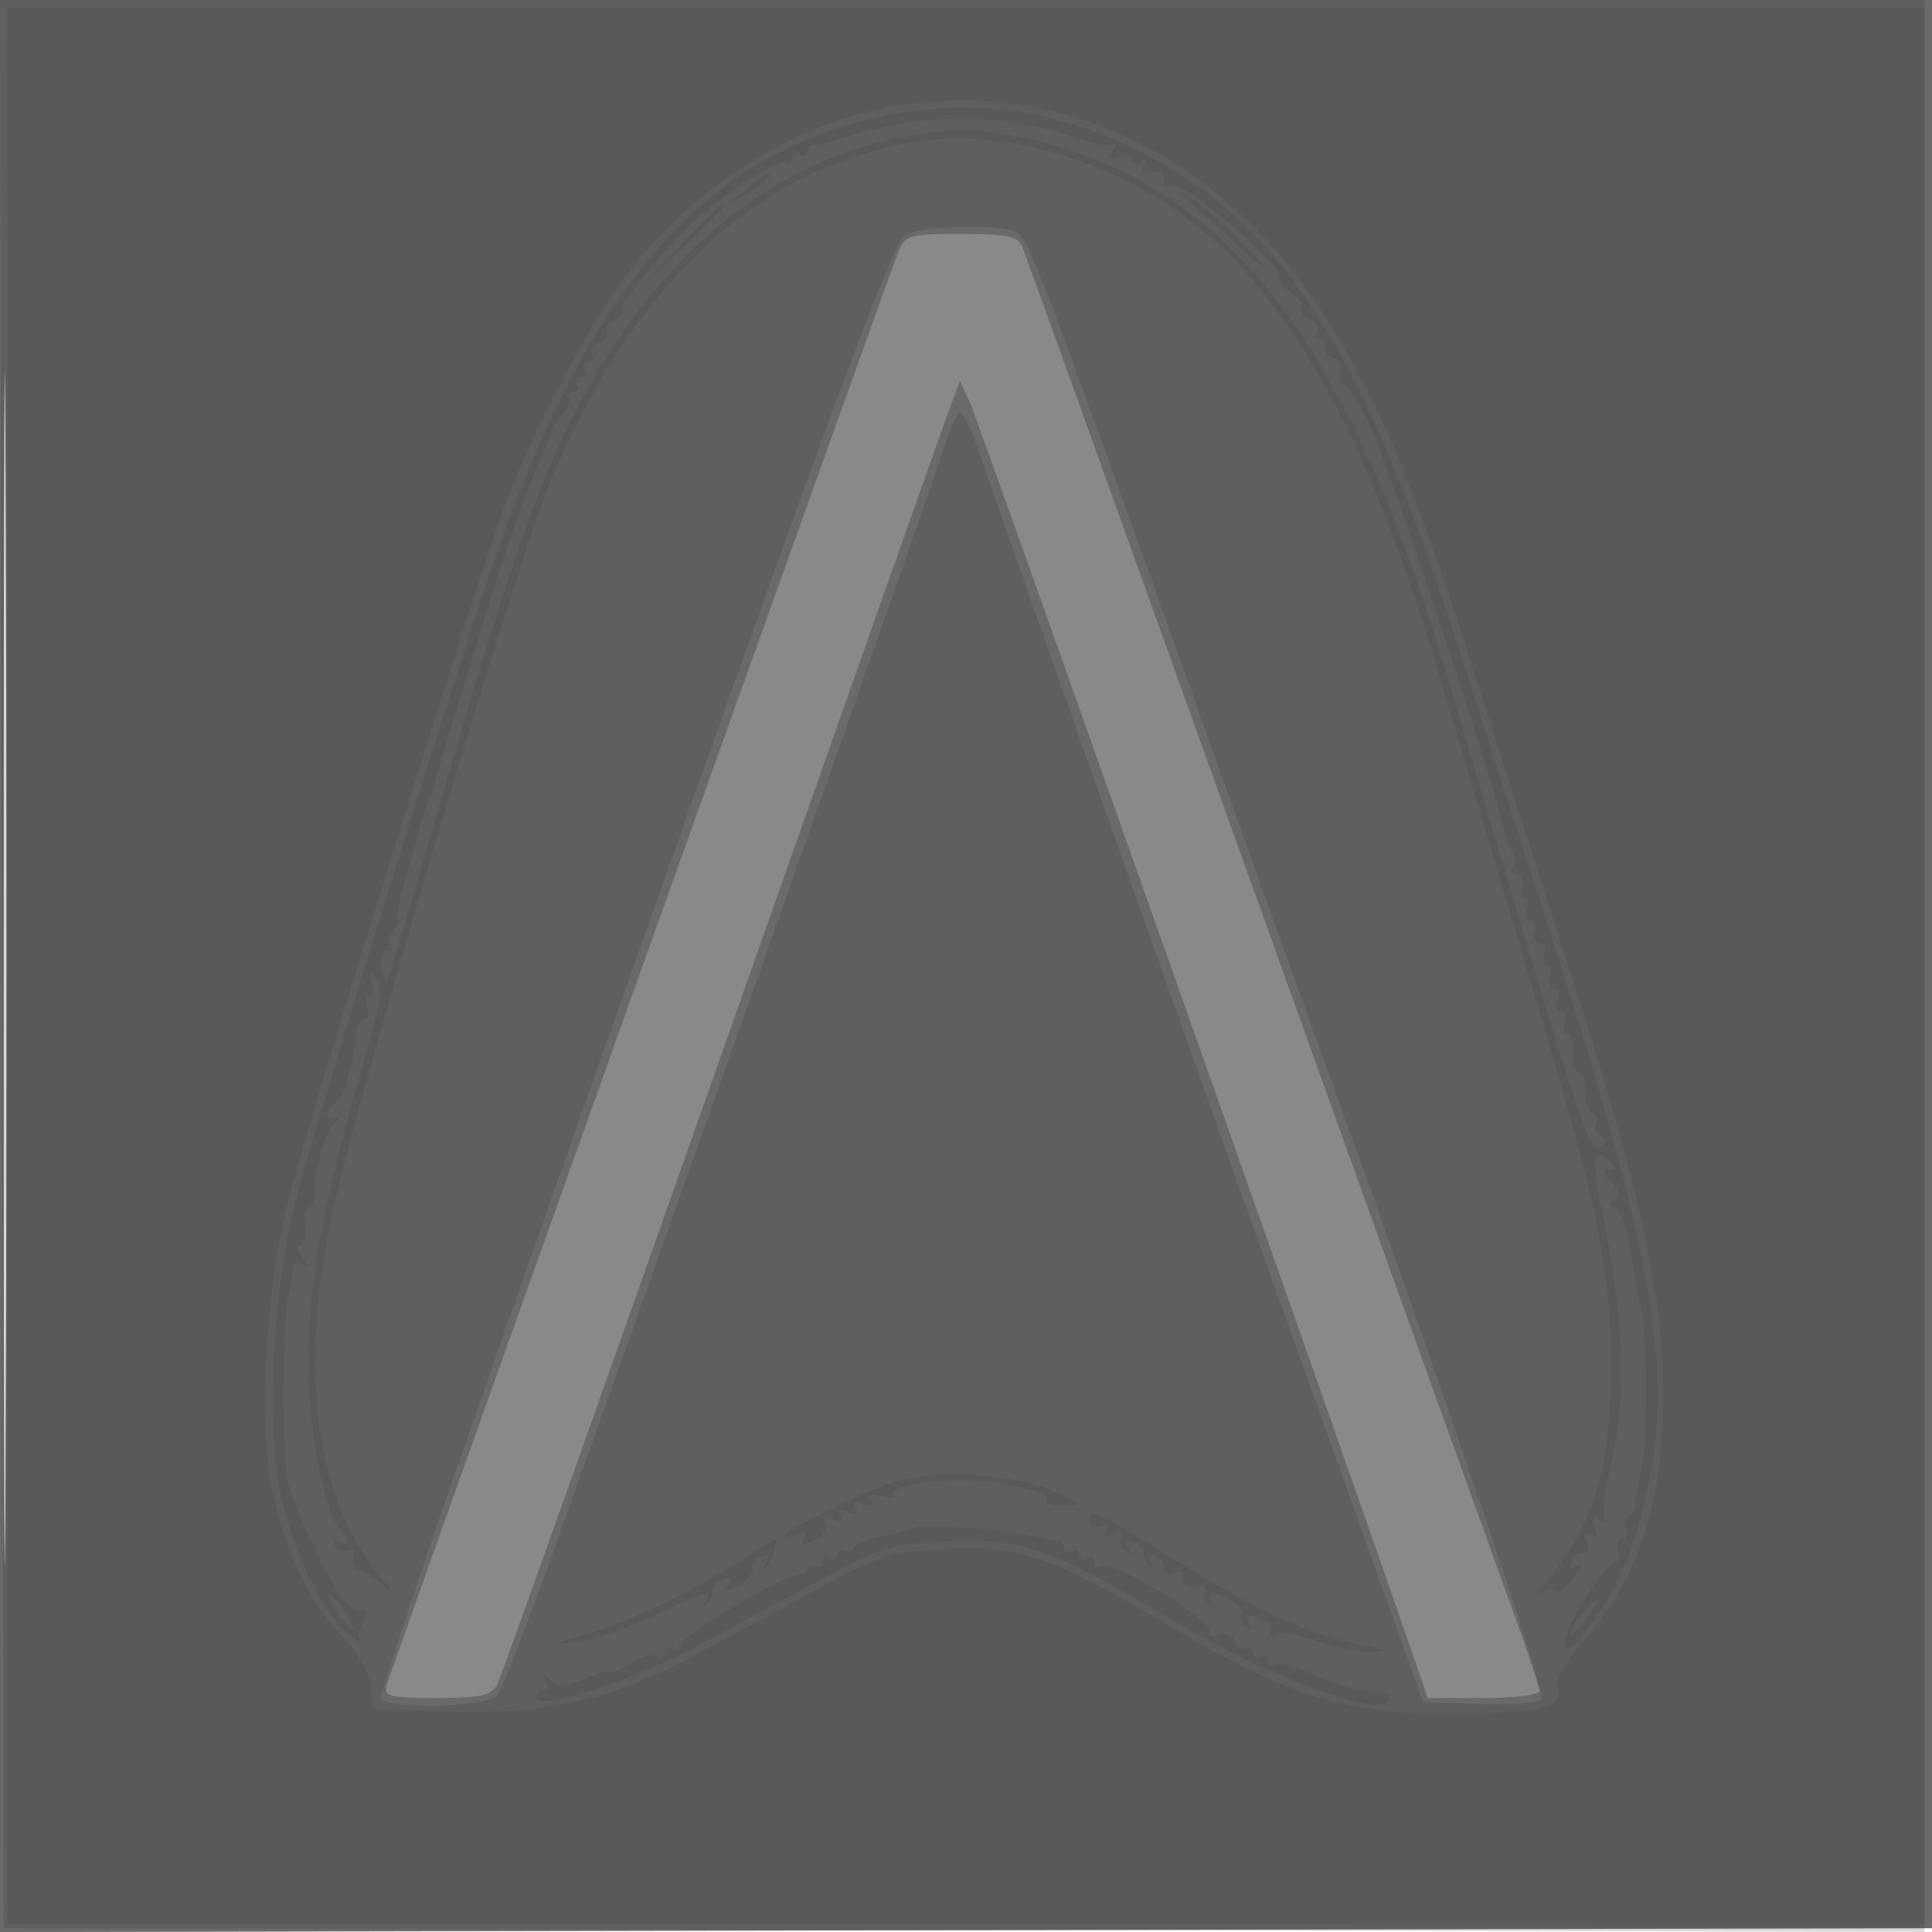
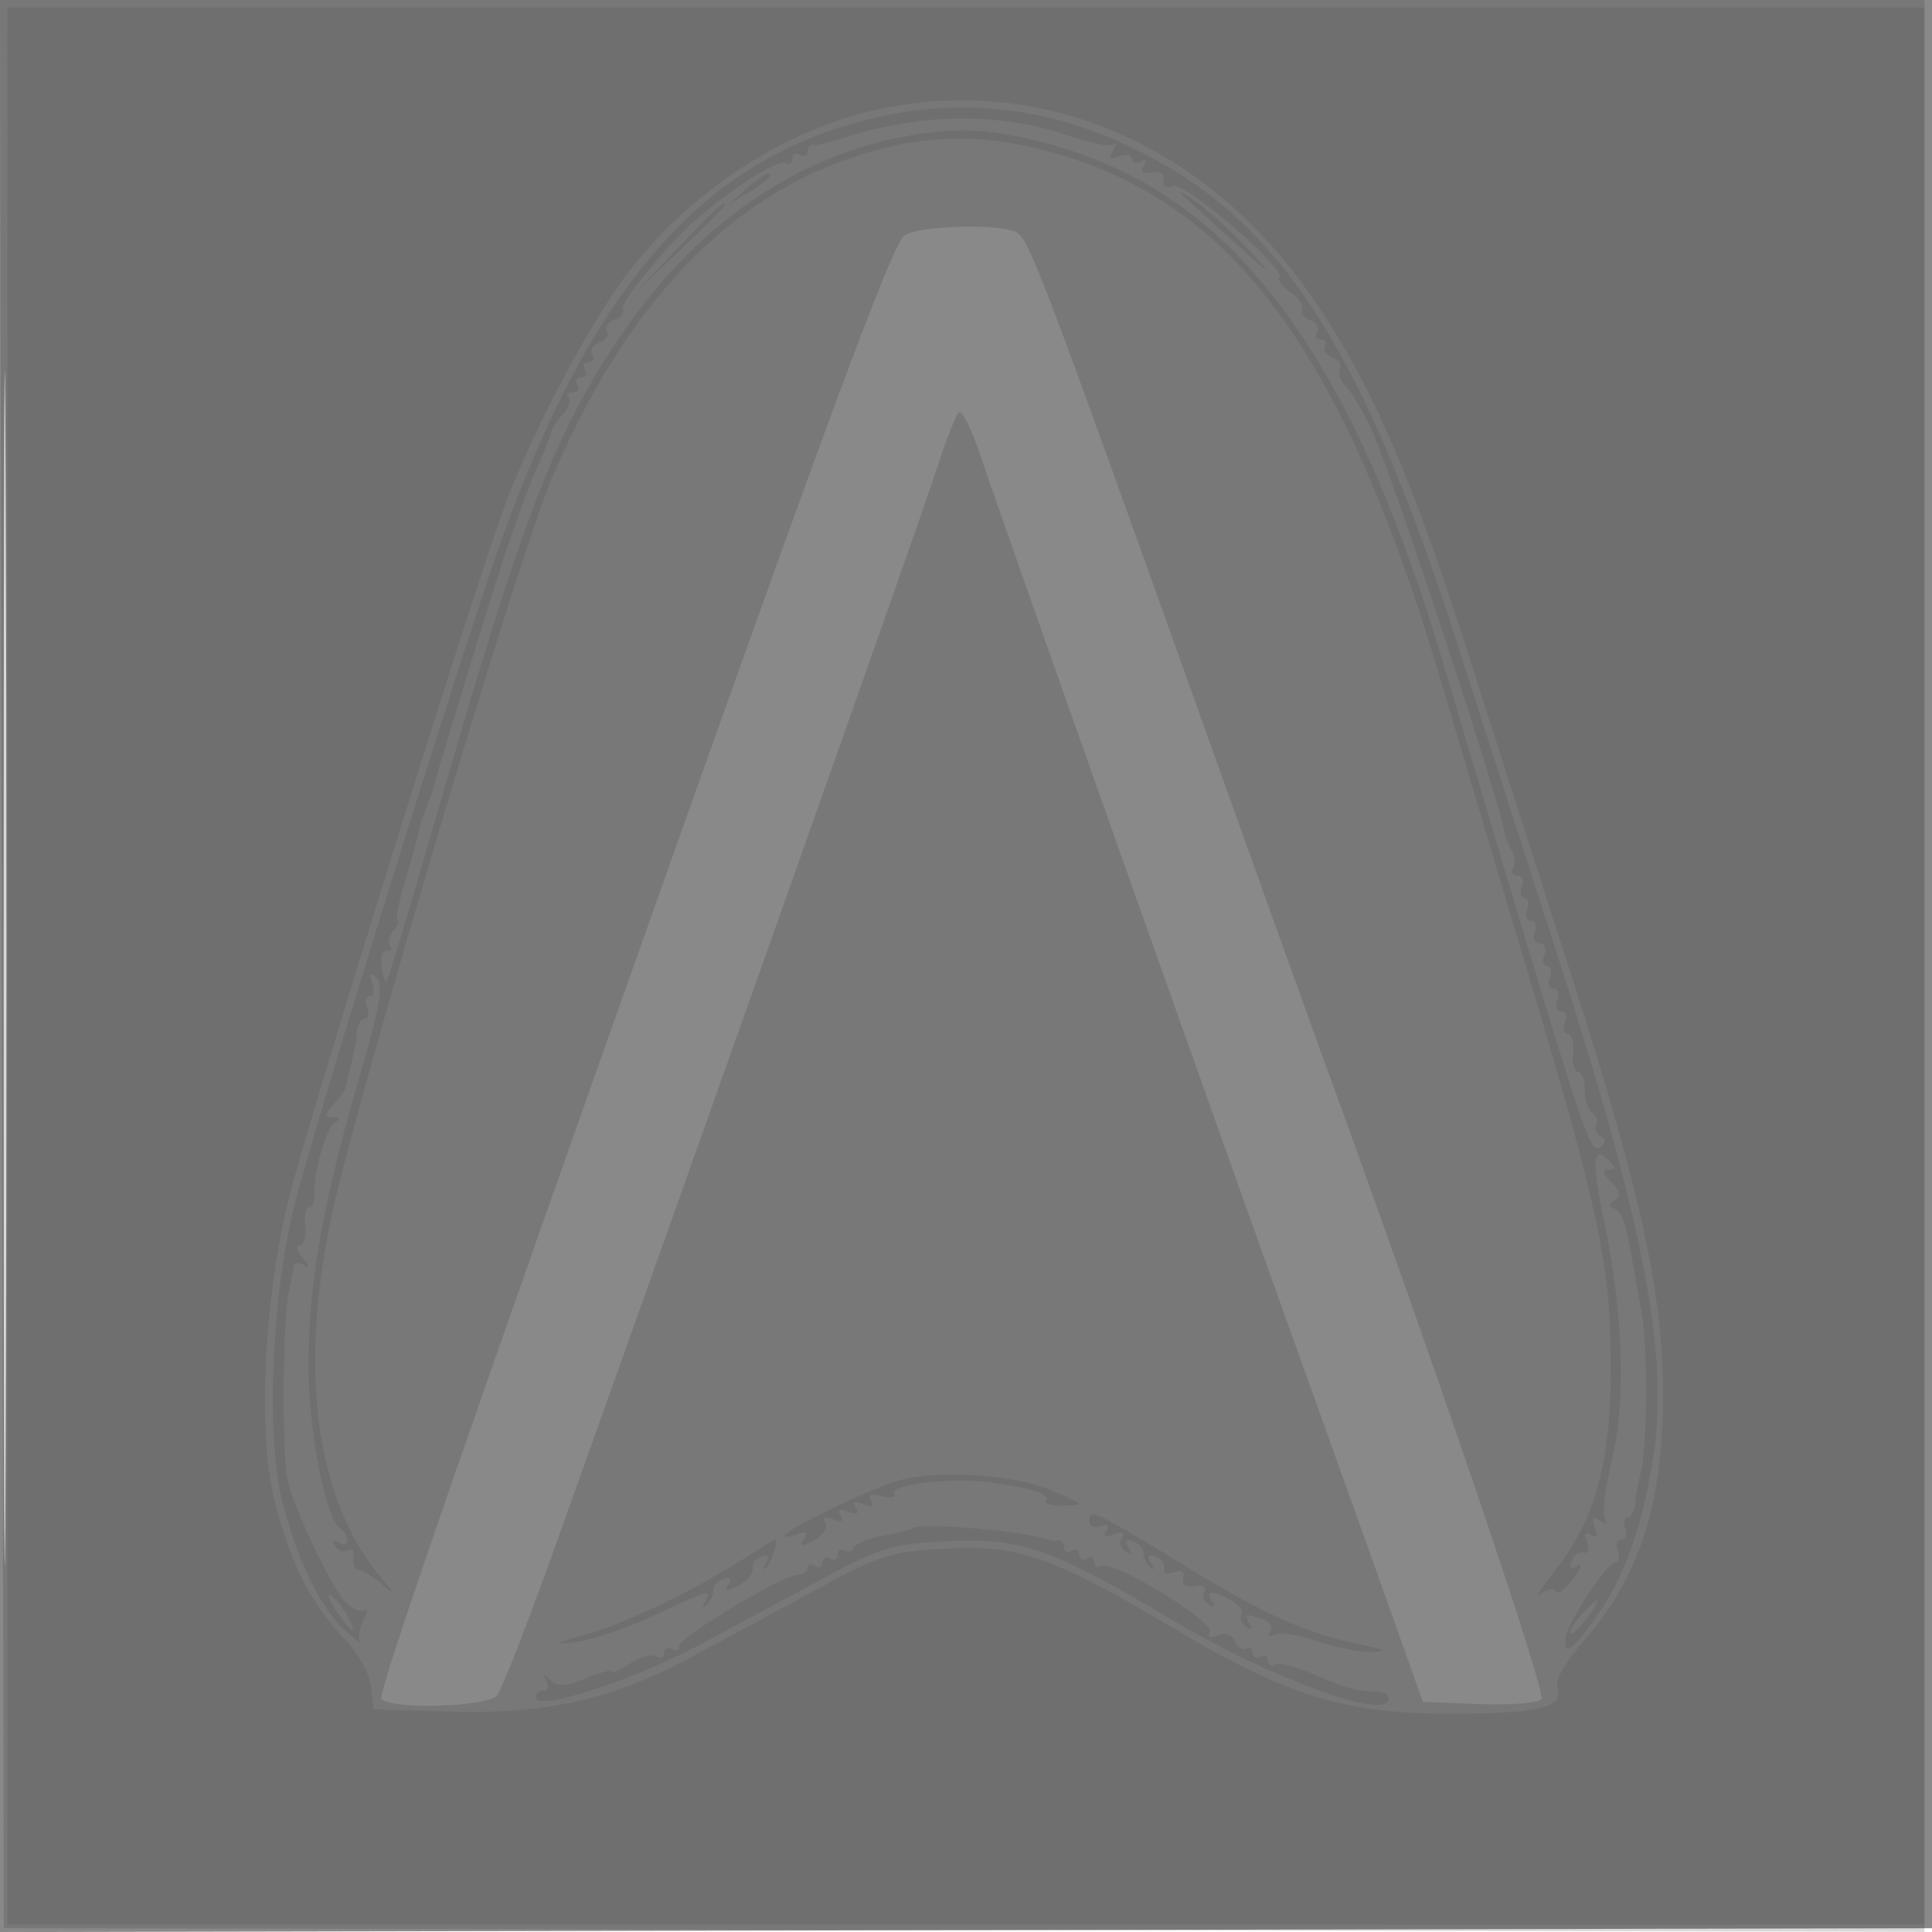
<svg xmlns="http://www.w3.org/2000/svg" width="256" height="256">
  <path fill-opacity=".58" d="M0 128.004v128.004l128.25-.254 128.25-.254.254-127.75L257.008 0H0v128.004m.485.496c0 70.4.119 99.053.265 63.672.146-35.38.146-92.98 0-128C.604 29.153.485 58.1.485 128.5" fill="#343434" fill-rule="evenodd" />
-   <path fill-opacity=".356" d="M0 128.004v128.004l128.25-.254 128.25-.254.254-127.75L257.008 0H0v128.004m.485.496c0 70.4.119 99.053.265 63.672.146-35.38.146-92.98 0-128C.604 29.153.485 58.1.485 128.5m118.408-94.75c-1.956 5.086-67.149 187.73-67.64 189.5-.43 1.548.332 1.75 6.595 1.75 5.724 0 7.26-.336 8.011-1.75.512-.963 14.086-39.1 30.166-84.75S125.7 54.375 126.236 53l.974-2.5 1.377 3c1.089 2.372 50.345 141.639 58.623 165.75l1.974 5.75h7.408c4.074 0 7.408-.415 7.408-.922 0-.508-1.775-5.795-3.945-11.75-2.17-5.956-17.429-48.403-33.908-94.328-16.479-45.925-30.277-84.288-30.662-85.25-.578-1.447-1.985-1.75-8.117-1.75-7.169 0-7.453.092-8.475 2.75" fill="#343434" fill-rule="evenodd" />
  <path fill-opacity=".188" d="M.246 127.75L.5 255.5l127.25.239 127.25.239V0H-.008l.254 127.75M119.8 31.25c-1.477 1.166-8.788 20.64-27.314 72.75-30.433 85.603-42.441 120.263-41.943 121.069.926 1.499 14.035 1.144 15.33-.416.614-.74 4.237-10.078 8.051-20.75C95.802 142.681 122.053 68.549 123.998 62.5c1.237-3.85 2.594-7.378 3.015-7.839.42-.461 1.772 2.239 3.003 6 2.136 6.529 31.569 89.586 44.062 124.339 3.262 9.075 7.85 21.9 10.195 28.5l4.264 12 7.385.297c4.061.163 7.803-.122 8.315-.634.767-.767-14.515-45.593-29.717-87.163-1.307-3.575-9.216-25.625-17.576-49-18.503-51.74-20.562-57.14-22.176-58.164-2.012-1.277-13.22-.967-14.968.414" fill="#343434" fill-rule="evenodd" />
  <path fill-opacity=".125" d="M1 128v127h254V1H1v127M116.375 14.491c-12.25 2.664-24.437 10.529-32.771 21.147C78.28 42.421 70.196 57.735 66.521 68c-4.72 13.18-25.559 80.132-28.169 90.5-3.401 13.511-4.258 31.421-1.939 40.5 2.071 8.104 4.792 13.488 9.099 18 1.907 1.999 3.479 4.787 3.664 6.5l.324 3 10 .292c12.839.375 21.622-1.59 32-7.158 4.4-2.361 12.029-6.479 16.953-9.153 8.177-4.439 9.652-4.898 17.012-5.284 9.603-.504 14.079 1.08 30.343 10.737 15.026 8.923 22.608 11.209 36.947 11.141 11.551-.055 14.64-.881 13.585-3.631-.302-.787 1.229-3.419 3.465-5.96 7.594-8.627 10.731-18.734 10.548-33.984-.153-12.804-3.277-26.715-12.288-54.711A30038.952 30038.952 0 01194.497 86.5c-7.614-23.808-12.955-35.994-20.661-47.146-13.95-20.183-35.702-29.595-57.461-24.863m.125.994c-24.142 5.337-39.498 23.709-52.276 62.54-8.738 26.551-23.089 73.084-25.281 81.975-2.968 12.036-3.697 30.524-1.535 38.953 2.066 8.058 5.161 14.341 8.512 17.282 1.419 1.246 2.258 1.868 1.865 1.384-.393-.485-.236-1.777.35-2.871.597-1.116.64-1.727.098-1.392-.531.328-1.68-.192-2.553-1.157-1.932-2.135-6.916-12.752-7.603-16.199-.711-3.56-.618-20.931.13-24.5.346-1.65.666-3.364.711-3.809.045-.445.645-.471 1.332-.058.849.51.81.209-.122-.941-.755-.931-.93-1.692-.388-1.692s.861-1.125.711-2.5c-.151-1.375.077-2.5.507-2.5s.747-.787.706-1.75c-.128-2.941 1.521-8.707 2.712-9.485.763-.498.672-.739-.281-.75-1.14-.012-1.106-.345.179-1.765.871-.963 1.616-2.088 1.655-2.5.039-.412.105-.863.148-1 .533-1.743 1.115-4.605 1.22-6 .072-.963.533-1.75 1.024-1.75s.634-.675.317-1.5c-.316-.825-.153-1.5.362-1.5s.66-.787.321-1.75c-.466-1.325-.323-1.481.588-.644.929.854.407 3.843-2.292 13.131-4.815 16.568-6.697 27.16-6.738 37.921-.033 8.828 2.273 20.7 4.26 21.928.474.293.861.982.861 1.532s-.52.679-1.155.287c-.721-.446-.882-.274-.43.457.398.644 1.172.893 1.721.554.549-.339.855.074.681.918-.174.844.133 1.596.683 1.672.55.075 1.9.889 3 1.808 1.896 1.584 1.892 1.542-.065-.821-8.544-10.312-10.856-27.027-6.571-47.515 3.107-14.86 24.538-86.829 29.077-97.649 9.311-22.195 22.381-36.564 38.619-42.458 9.647-3.502 17.401-3.911 26.922-1.422 24.69 6.457 39.372 26.175 52.531 70.551 2.283 7.7 7.471 25.116 11.529 38.703 9.485 31.759 10.915 38.621 10.892 52.297-.02 12.605-2.116 19.998-7.64 26.953-1.768 2.226-2.488 3.466-1.601 2.755.899-.72 1.766-.872 1.96-.342.191.522 1.211-.209 2.268-1.623 1.056-1.415 1.335-2.211.62-1.768-.879.543-1.137.353-.796-.586.278-.764.995-1.282 1.594-1.151.629.137.821-.46.455-1.414-.422-1.101-.247-1.413.525-.936.78.482.943.156.5-1-.483-1.256-.304-1.497.666-.898.843.521 1.084.431.664-.249-.363-.588.065-4.145.952-7.905 1.869-7.928 1.476-19.337-1.092-31.691-1.648-7.925-1.461-9.997.708-7.828.911.911.891 1.183-.088 1.183-.878 0-.762.51.373 1.645 1.209 1.209 1.331 1.84.459 2.379-.852.526-.87.84-.064 1.108.617.206 1.348 1.498 1.623 2.871.474 2.366.674 3.458 2.057 11.247.766 4.315.678 17.605-.138 20.75-.356 1.375-.697 3.287-.758 4.25-.06.963-.511 1.75-1.002 1.75s-.634.675-.317 1.5c.316.825.091 1.5-.5 1.5-.592 0-.817.675-.5 1.5.316.825.199 1.5-.26 1.5-1.198 0-6.555 8.172-6.703 10.224-.171 2.383 1.078 1.397 4.464-3.525 3.574-5.196 5.792-11.589 7.227-20.839 2.077-13.388-1.334-31.055-12.909-66.86-3.289-10.175-9-27.95-12.69-39.5-12.619-39.496-23.211-56.325-41.496-65.933-11.552-6.071-23.369-7.762-35.495-5.082m4.902.607c-2.804.359-6.854 1.252-9 1.985-2.146.733-4.24 1.241-4.652 1.128-.412-.113-.75.272-.75.854s-.45.781-1 .441-1-.115-1 .5-.394.874-.876.577c-.852-.527-6.371 2.877-11.225 6.923-3.919 3.267-10.904 11.683-10.388 12.517.262.426-.223 1.042-1.08 1.371-.857.329-1.307 1.004-1 1.5.307.496-.143 1.171-1 1.5-.857.329-1.278 1.051-.935 1.605.342.554.119 1.007-.496 1.007s-.84.45-.5 1c.34.55.115 1-.5 1s-.84.45-.5 1c.34.55.066 1-.608 1-.674 0-.924.301-.556.669.367.368.024 1.38-.763 2.25-.787.869-1.476 1.913-1.532 2.318-.055.406-1.052 2.881-2.214 5.5-1.162 2.62-3.654 9.713-5.537 15.763-3.968 12.744-7.191 23.352-7.748 25.5-.214.825-.48 1.612-.59 1.75-.111.138-.314.7-.452 1.25s-.341 1.112-.452 1.25c-.11.138-.338.925-.505 1.75-.168.825-1.009 3.862-1.87 6.75-.861 2.888-1.309 5.25-.997 5.25.313 0 .068.604-.545 1.342-.612.738-.818 1.638-.456 2 .362.362.173.658-.42.658-.898 0-1.001 1.676-.246 4 .217.668.693-.877 8.306-27 10.169-34.892 14.246-45.397 22.41-57.75 10.848-16.414 25.858-26.202 42.633-27.802 4.532-.432 8.234-.039 14.124 1.501 24.62 6.439 40.333 27.081 52.941 69.551 18.258 61.498 19.181 64.363 20.477 63.562.937-.579.991-1.011.19-1.506-.617-.382-.883-1.082-.59-1.556.293-.474.075-1.144-.484-1.49-.559-.345-1.016-1.726-1.016-3.069s-.41-2.441-.912-2.441-.788-1.125-.637-2.5c.15-1.375-.162-2.5-.696-2.5-.533 0-.71-.675-.393-1.5.316-.825.091-1.5-.5-1.5-.592 0-.817-.675-.5-1.5.316-.825.091-1.5-.5-1.5-.592 0-.817-.675-.5-1.5.316-.825.153-1.5-.362-1.5s-.678-.675-.362-1.5c.317-.826.03-1.5-.638-1.5s-.955-.674-.638-1.5c.316-.825.091-1.5-.5-1.5-.592 0-.817-.675-.5-1.5.316-.825.153-1.5-.362-1.5s-.678-.675-.362-1.5c.317-.825.051-1.5-.59-1.5s-.888-.45-.548-1c.34-.55.267-1.562-.163-2.25-.429-.687-.851-1.713-.938-2.278-.671-4.393-14.756-47.118-17.603-53.399-1.104-2.435-2.639-5.059-3.411-5.831-.772-.772-1.146-1.82-.831-2.33.315-.509-.128-1.195-.985-1.524-.857-.329-1.309-1-1.004-1.493.304-.492.05-.895-.565-.895s-.838-.453-.496-1.007c.343-.554-.078-1.276-.935-1.605-.857-.329-1.328-.97-1.047-1.424.282-.455-.393-1.461-1.499-2.235-1.106-.775-1.776-1.643-1.49-1.929 1.05-1.05-12.507-12.747-14.076-12.145-.978.375-1.433.091-1.248-.782.181-.853-.41-1.253-1.559-1.056-1.247.213-1.604-.082-1.096-.905.483-.78.338-.964-.399-.507-.635.392-1.155.251-1.155-.315 0-.565-.749-.74-1.664-.389-1.24.476-1.454.277-.84-.781.454-.781.497-1.127.097-.769s-3.06-.159-5.91-1.147c-6.157-2.136-13.279-2.807-20.281-1.912m-22.541 8.967l-2.361 2.06 2.75-1.675c1.513-.921 2.75-1.847 2.75-2.059 0-.781-.835-.335-3.139 1.674m57.639.604c.55.543 3.7 3.416 7 6.384 5.088 4.576 5.392 4.741 2 1.091-2.2-2.368-5.35-5.241-7-6.384-1.65-1.143-2.55-1.634-2-1.091M89.966 32.75L84.5 38.5l5.75-5.466c3.162-3.006 5.75-5.594 5.75-5.75 0-.742-.956.124-6.034 5.466M118.5 196.34c-4.44 1.481-14.5 6.439-14.5 7.145 0 .249.749.165 1.664-.186 1.179-.453 1.435-.269.879.631-.621 1.005-.337 1.03 1.364.12 1.198-.641 1.843-1.646 1.457-2.27-.455-.737-.105-.895 1.024-.461 1.156.443 1.482.28 1-.5-.483-.781-.157-.944 1-.5 1.156.443 1.482.28 1-.5-.483-.781-.157-.944 1-.5 1.148.44 1.481.279 1.008-.488-.482-.78-.019-.966 1.449-.582 1.187.311 1.923.185 1.637-.278-.795-1.287 7.934-2.286 13.146-1.504 5.504.825 7.504 1.511 6.962 2.388-.22.355.683.645 2.005.645 1.323 0 2.405-.106 2.405-.237 0-.13-1.687-.947-3.75-1.817-5.178-2.182-15.823-2.75-20.75-1.106m25.833 5.119c0 .788.623 1.111 1.498.776.966-.371 1.243-.164.781.584-.482.78-.156.943 1 .5 1.115-.428 1.478-.273 1.036.442-.374.605-.154 1.426.49 1.824.774.478.902.288.377-.56-.529-.856-.33-1.13.596-.821.764.254 1.389.95 1.389 1.546 0 .596.41 1.458.91 1.917.538.492.583.268.111-.547-.55-.949-.366-1.222.59-.875.764.278 1.282.995 1.151 1.594-.131.599.45.825 1.291.502.968-.371 1.422-.083 1.238.786-.181.853.41 1.253 1.559 1.056 1.037-.177 1.579.122 1.234.681-.339.549-.09 1.323.554 1.721.731.452.903.291.457-.43-.886-1.435-.052-1.47 2.499-.105 1.079.578 1.717 1.447 1.418 1.931-.3.484-.018 1.206.626 1.604.731.452.903.291.457-.43-.807-1.307-.442-1.417 1.817-.55.867.332 1.285 1.077.928 1.654-.375.607-.17.754.485.349.624-.386 3.184-.005 5.69.845 2.505.851 5.777 1.498 7.27 1.437 2.116-.085 1.832-.29-1.285-.929-7.165-1.469-12.738-3.914-22.451-9.849-13.075-7.99-13.716-8.301-13.716-6.653m-23.524 1.065c-.203.204-1.931.643-3.839.976-1.909.333-3.621 1.035-3.805 1.559-.185.524-.747.699-1.25.388-.503-.311-.915-.062-.915.553s-.45.84-1 .5c-.55-.34-1-.115-1 .5s-.45.84-1 .5c-.55-.34-1-.216-1 .274 0 .491-.581.893-1.29.893-1.943 0-15.71 8.269-15.71 9.436 0 .558-.45.737-1 .397-.55-.34-1-.115-1 .5s-.47.828-1.044.473c-.574-.355-2.149.079-3.5.964S81 221.805 81 221.51c0-.295-1.528.101-3.395.882-2.576 1.076-3.697 1.139-4.647.263-.955-.882-1.084-.859-.546.095.388.688.229 1.25-.353 1.25s-1.059.41-1.059.911c0 1.94 12.894-2.233 21.973-7.11 5.24-2.815 12.902-6.933 17.027-9.152 6.587-3.542 8.474-4.082 15.5-4.44 9.739-.496 13.771.91 29.668 10.346C168.484 222.459 184 228.114 184 225.062c0-.516-.787-.933-1.75-.928-2.341.013-4.023-.465-8.606-2.451-2.121-.918-4.259-1.421-4.75-1.117-.492.303-.894.049-.894-.566s-.45-.84-1-.5c-.55.34-1 .115-1-.5s-.403-.869-.895-.565c-.493.305-1.151-.111-1.462-.924-.351-.914-1.217-1.228-2.269-.824-1.072.411-1.459.26-1.046-.408.789-1.278-12.908-9.657-14.34-8.772-.543.336-.988.108-.988-.507s-.45-.84-1-.5c-.55.34-1 .115-1-.5s-.45-.84-1-.5c-.55.34-1 .141-1-.441s-.338-1.006-.75-.941c-.412.066-.975.031-1.25-.076-3.054-1.191-17.327-2.382-18.191-1.518m-22.309 4.06c-6.951 4.381-15.368 8.418-20.775 9.963-4.423 1.265-4.634 1.421-1.372 1.02 2.119-.261 6.782-1.845 10.362-3.521 7.355-3.442 7.681-3.529 6.684-1.796-.418.726-.338.901.191.417.5-.459.91-1.321.91-1.917 0-.596.625-1.292 1.389-1.546.899-.3 1.121-.03.63.766-.59.955-.289.977 1.35.1 1.161-.621 2.003-1.623 1.871-2.225-.132-.602.385-1.322 1.149-1.6.956-.347 1.14-.074.59.875-.44.759-.414 1.029.056.601.706-.642 1.668-3.794 1.127-3.69-.089.017-1.962 1.166-4.162 2.553m-53.989 6.793c.946 1.443 1.908 2.623 2.139 2.623.724 0-1.605-3.854-2.759-4.567-.604-.374-.325.501.62 1.944m164.983.629c-.998 1.104-1.63 2.184-1.405 2.402.226.218 1.22-.685 2.208-2.006 2.182-2.918 1.697-3.157-.803-.396" fill="#343434" fill-rule="evenodd" />
</svg>